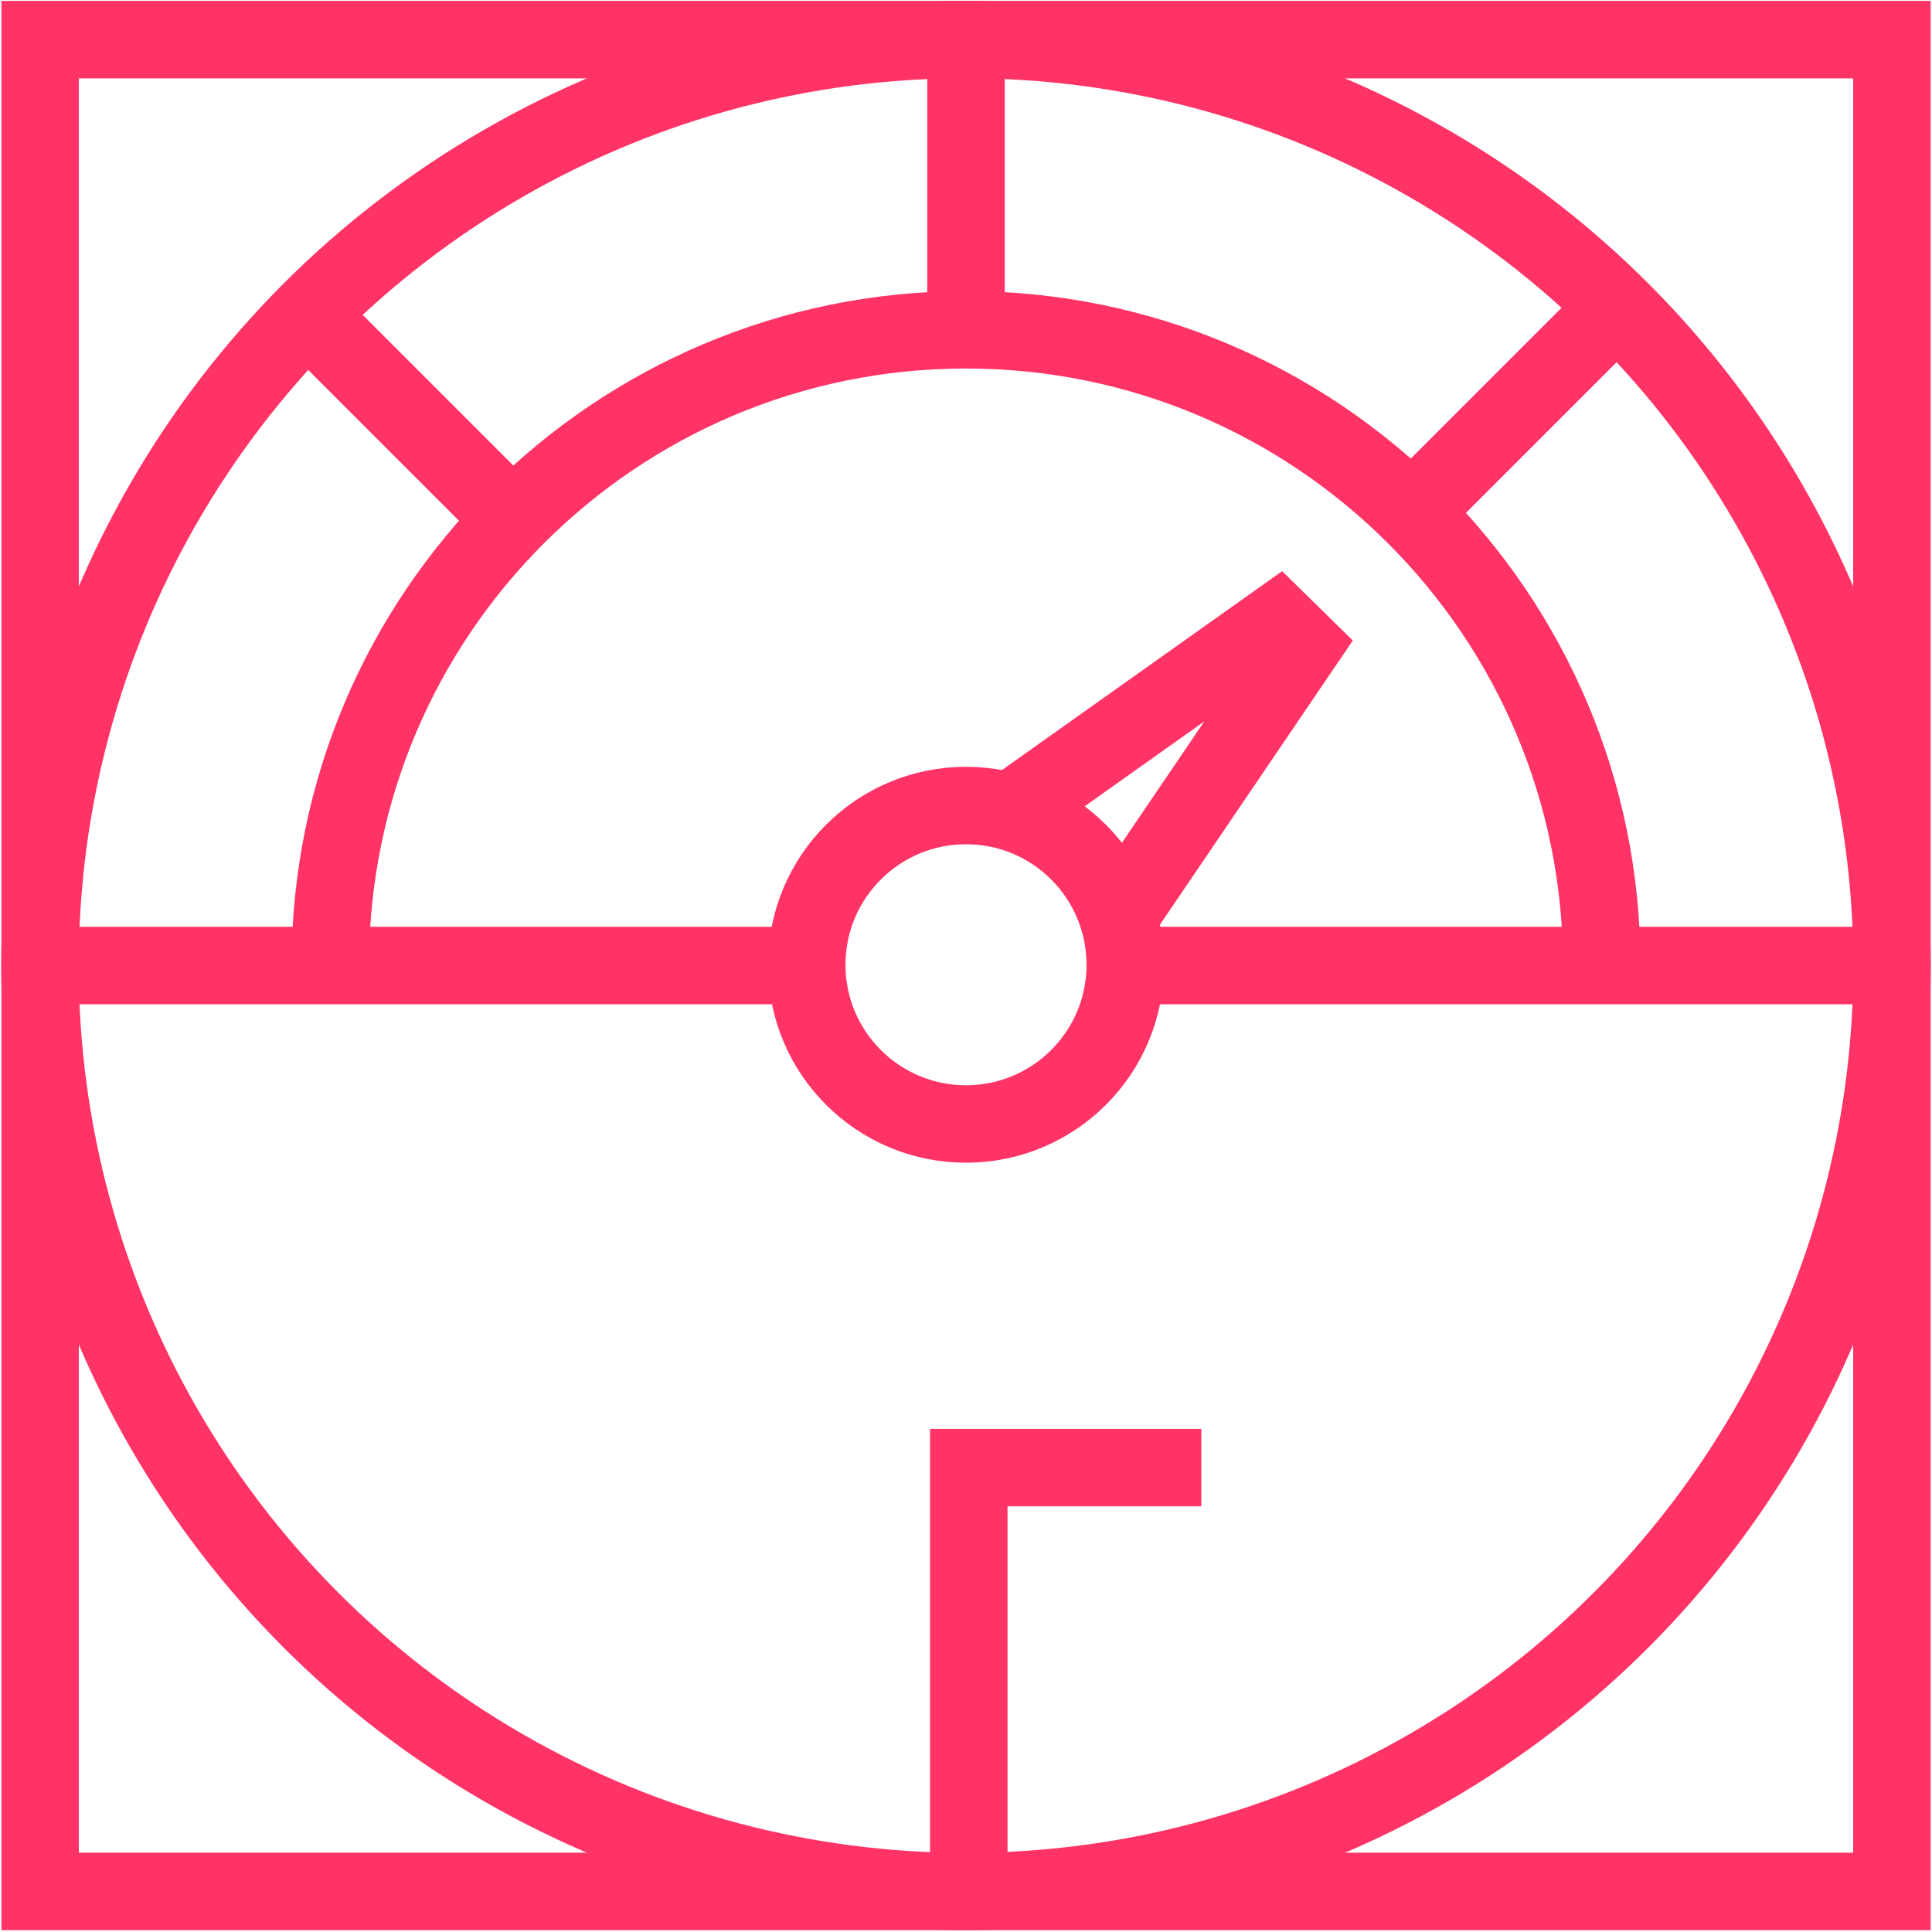
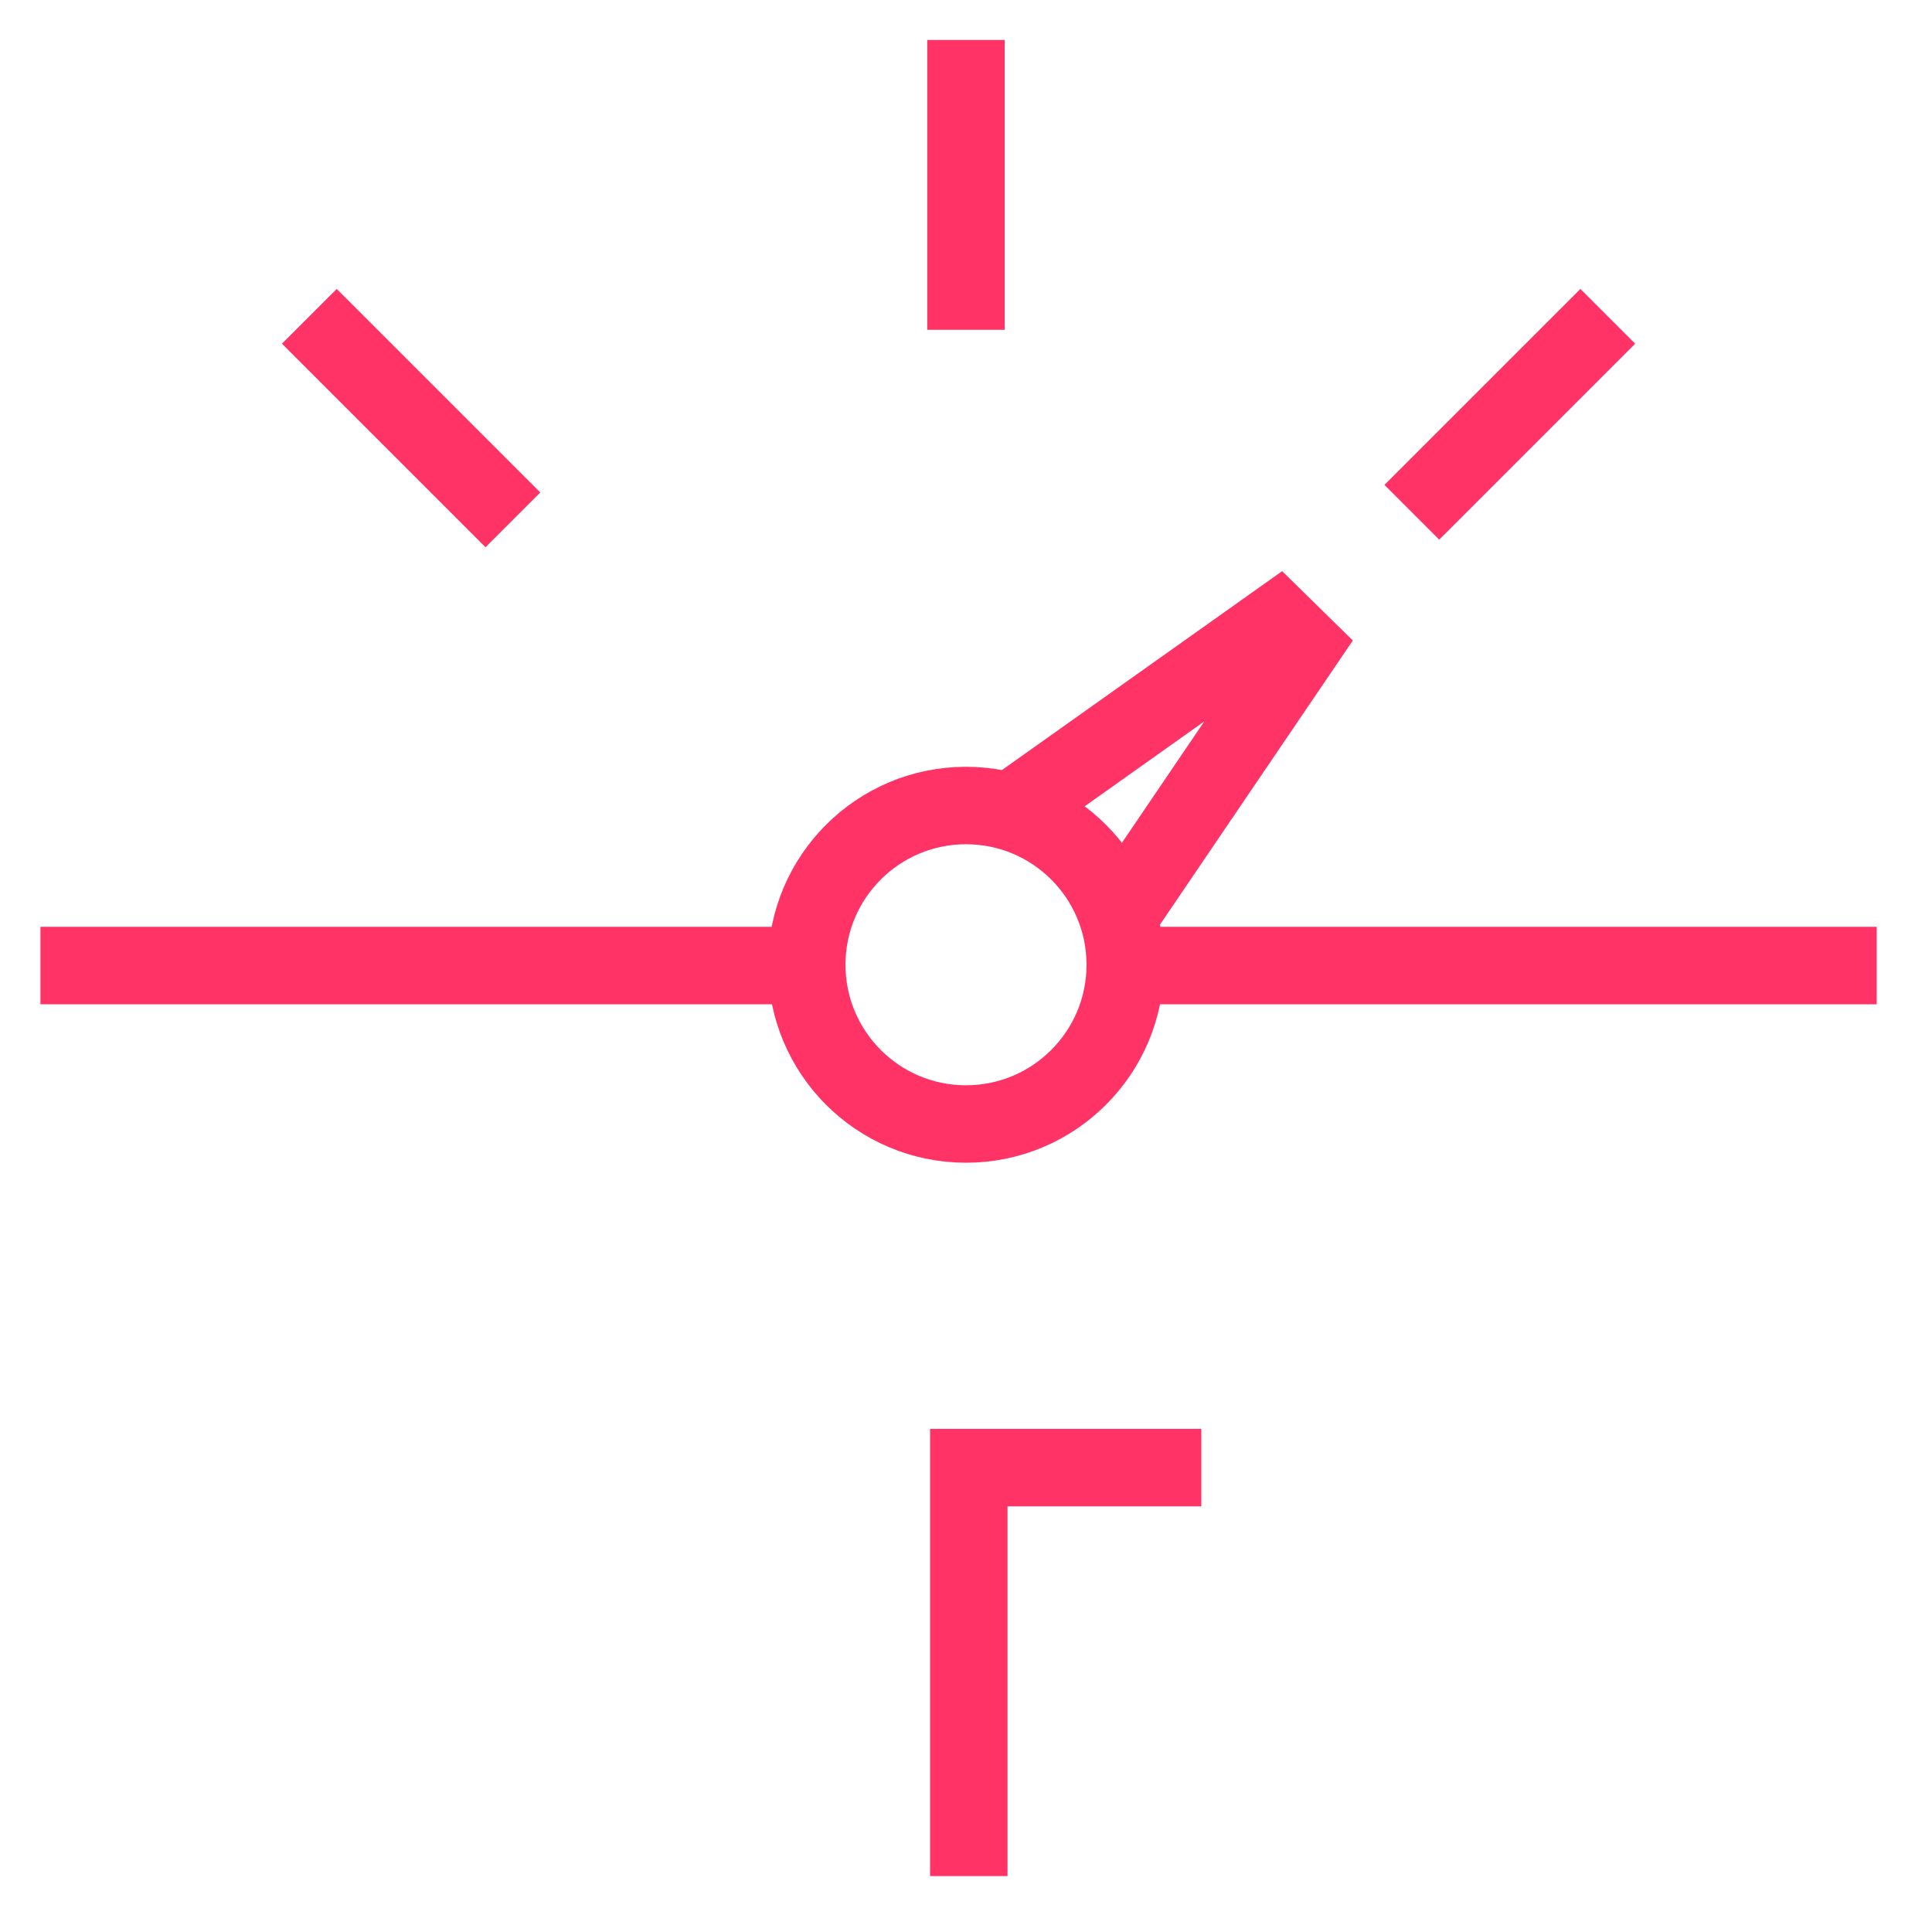
<svg xmlns="http://www.w3.org/2000/svg" id="a" viewBox="0 0 124.72 124.72">
  <defs>
    <style>.c{fill:none;stroke:#f36;stroke-miterlimit:10;stroke-width:5px;}</style>
  </defs>
  <g id="b">
-     <rect class="c" x="2.59" y="2.56" width="119.54" height="119.54" />
    <g>
-       <circle class="c" cx="62.36" cy="62.33" r="59.78" />
      <circle class="c" cx="62.36" cy="62.28" r="10.28" />
      <line class="c" x1="62.36" y1="2.58" x2="62.36" y2="21.29" />
      <line class="c" x1="2.61" y1="62.33" x2="52.08" y2="62.33" />
      <line class="c" x1="72.57" y1="62.33" x2="121.15" y2="62.33" />
      <line class="c" x1="91.14" y1="33.07" x2="103.79" y2="20.42" />
      <line class="c" x1="19.97" y1="20.42" x2="33.11" y2="33.56" />
      <polyline class="c" points="72.18 59.22 84.09 41.67 82.51 40.12 65.21 52.4" />
-       <path class="c" d="M21.32,62.33c0-22.67,18.38-41.04,41.04-41.04s41.04,18.38,41.04,41.04" />
      <polyline class="c" points="62.54 121.11 62.54 94.74 77.55 94.74" />
    </g>
  </g>
</svg>